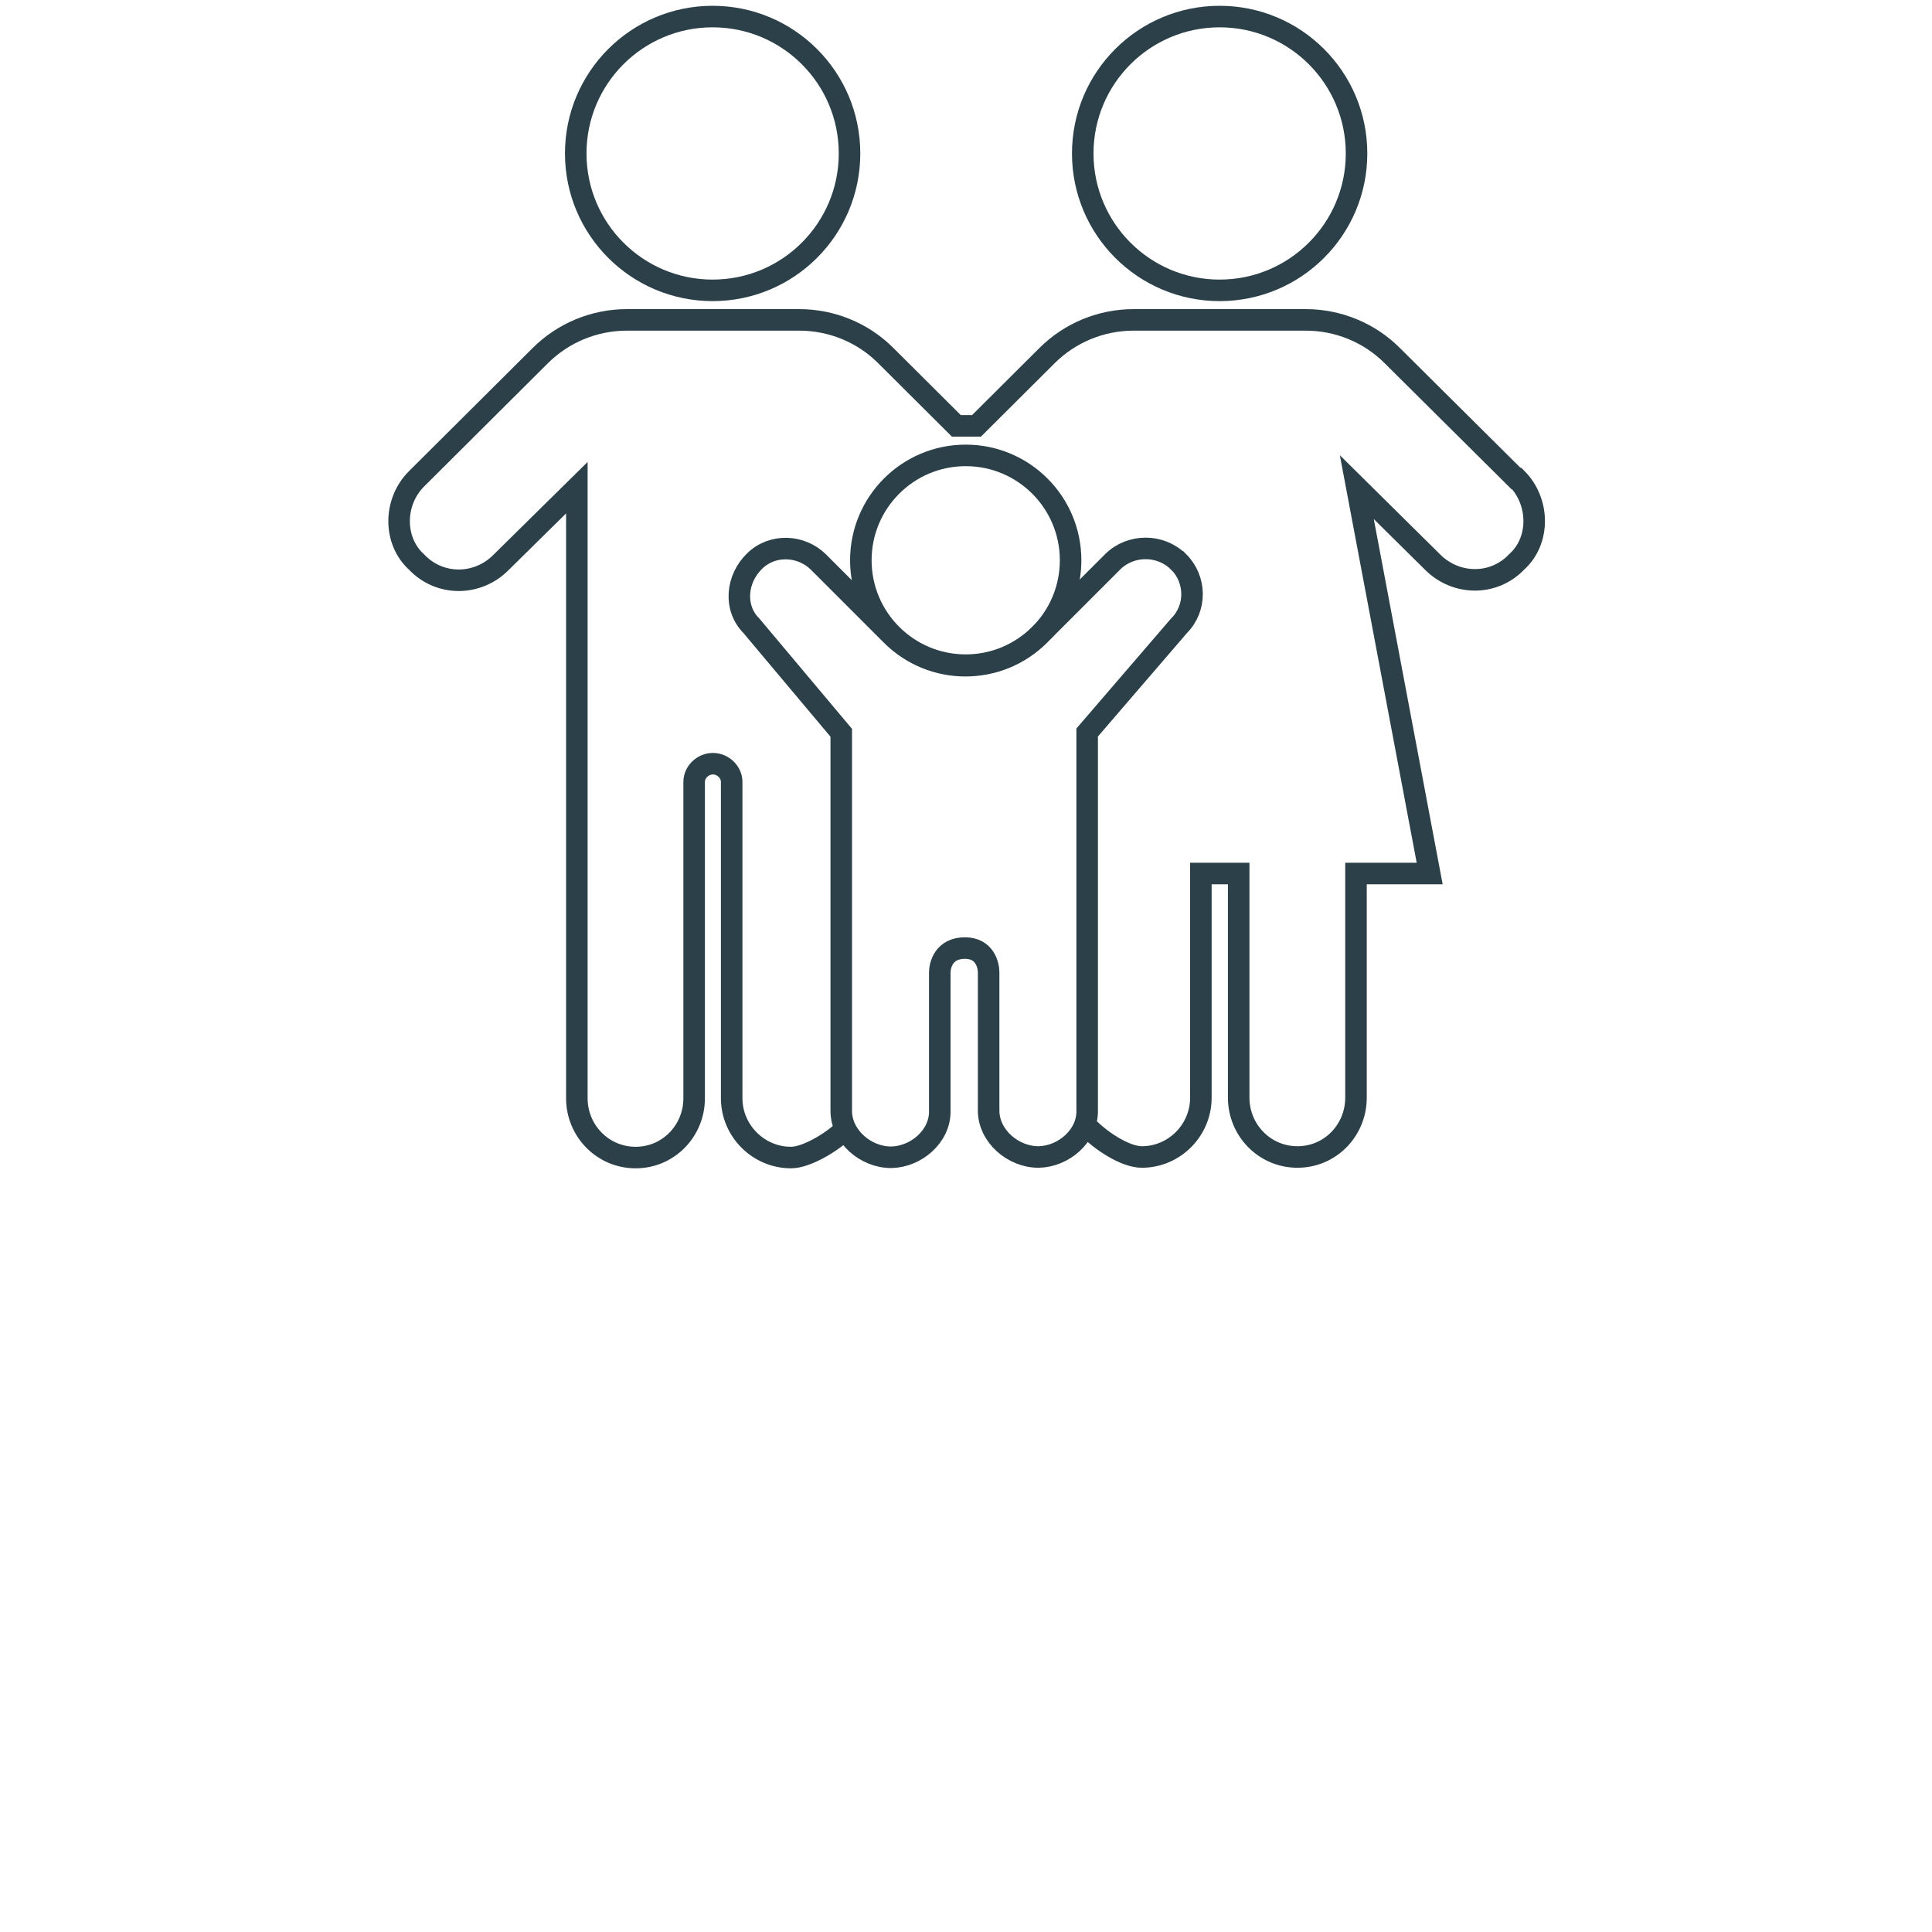
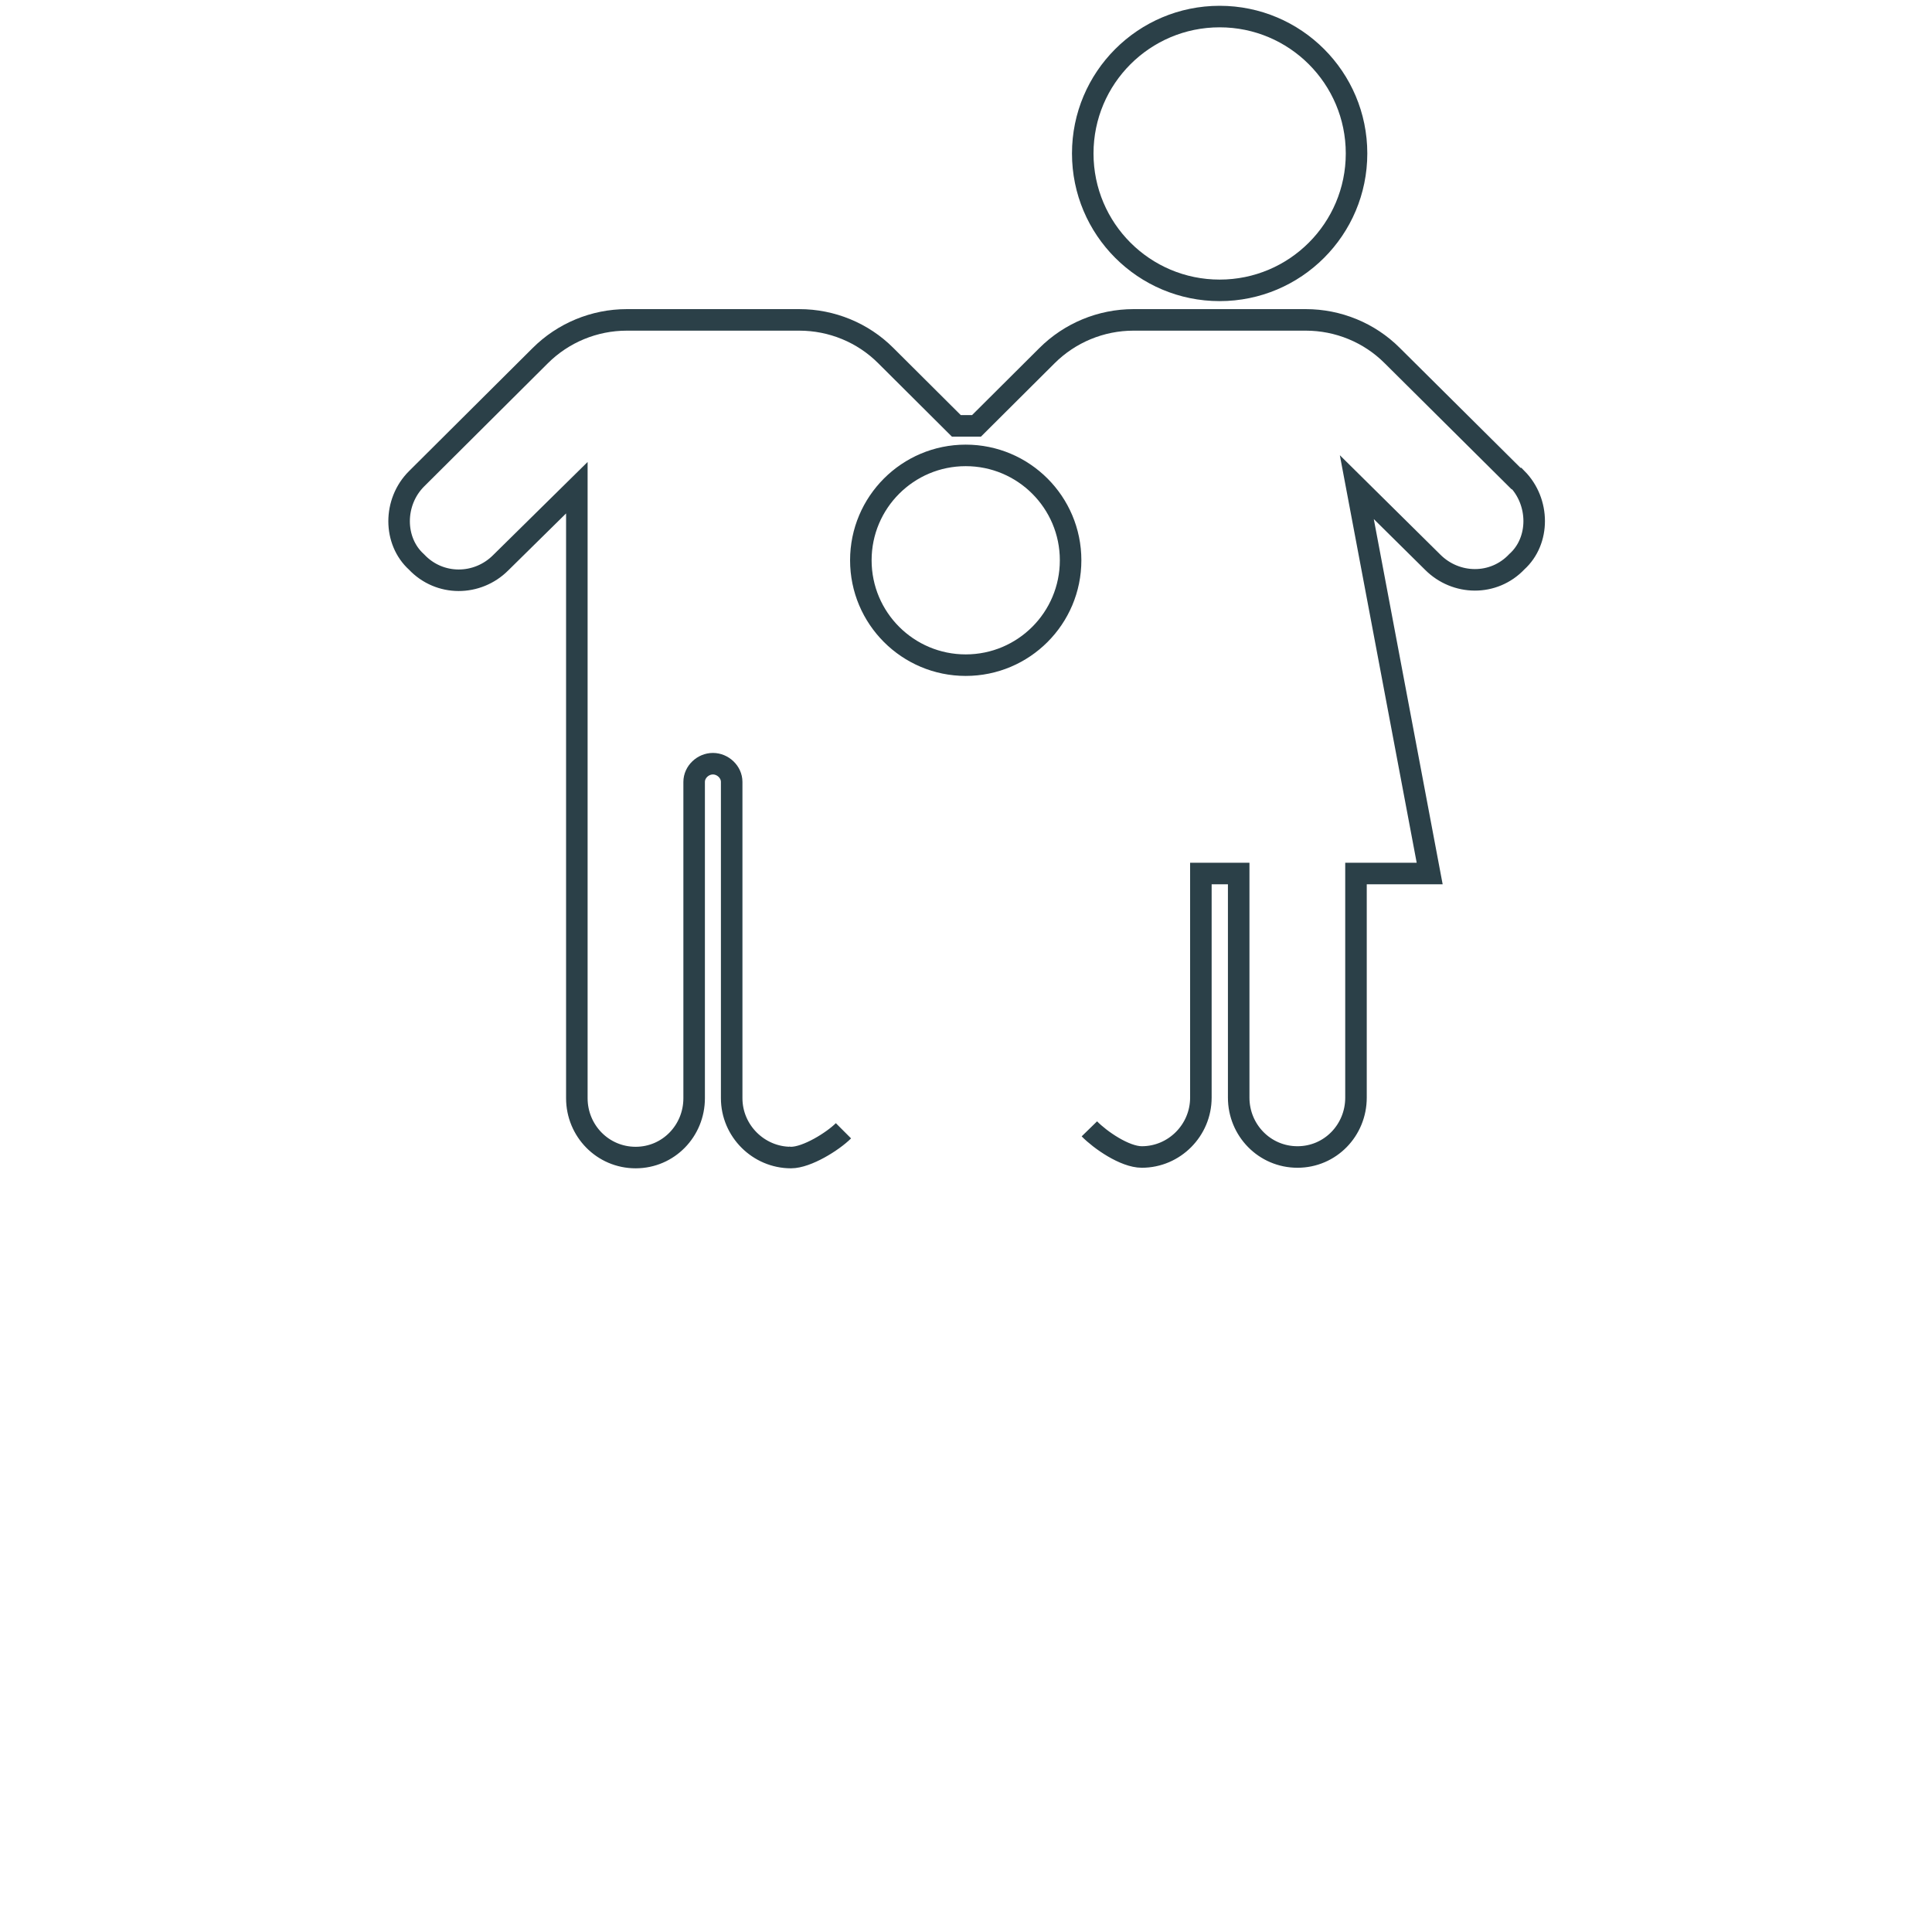
<svg xmlns="http://www.w3.org/2000/svg" id="Layer_1" viewBox="0 0 70 70">
  <defs>
    <style>
      .cls-1 {
        fill: none;
        stroke: #2b4048;
        stroke-miterlimit: 10;
        stroke-width: .78px;
      }
    </style>
  </defs>
-   <circle class="cls-1" cx="25.82" cy="5.56" r="4.96" />
  <polygon class="cls-1" points="28.61 41.92 28.62 41.92 28.62 41.92 28.61 41.92" />
  <circle class="cls-1" cx="44.19" cy="5.56" r="4.96" />
  <circle class="cls-1" cx="34.99" cy="20.3" r="3.8" />
-   <path class="cls-1" d="M42.69,20.35c-.64-.64-1.72-.64-2.37,0l-2.66,2.66c-1.48,1.48-3.88,1.48-5.36,0l-2.64-2.64c-.63-.63-1.67-.67-2.31-.05-.67.64-.78,1.7-.12,2.36l3.25,3.87v13.7c0,.92.89,1.69,1.82,1.68.89-.02,1.75-.75,1.75-1.65v-5.04c0-.28.15-.89.91-.89.72,0,.86.61.86.89v5c0,.92.89,1.69,1.82,1.68.89-.02,1.75-.75,1.75-1.65v-13.73l3.33-3.87c.64-.64.62-1.68-.02-2.32h-.01Z" />
  <path class="cls-1" d="M39.47,40.9c.39.4,1.28,1.02,1.9,1.02,1.18,0,2.14-.97,2.14-2.15v-8.12h1.37v8.12c0,1.18.94,2.15,2.13,2.15s2.12-.97,2.12-2.15v-8.12h2.67l-2.64-14,2.75,2.72c.84.84,2.21.87,3.05-.02h0c.84-.76.83-2.17,0-3.01h-.03s-4.49-4.46-4.49-4.46c-.83-.83-1.96-1.29-3.13-1.29h-6.24c-1.18,0-2.31.47-3.14,1.3l-2.55,2.54h-.73s-2.56-2.55-2.56-2.55c-.83-.83-1.96-1.29-3.13-1.29h-6.25c-1.18,0-2.31.47-3.14,1.3l-4.48,4.46c-.84.84-.84,2.25,0,3.01h0c.84.89,2.21.87,3.05.03l2.76-2.72v22.12c0,1.18.94,2.15,2.13,2.15s2.12-.97,2.12-2.15v-11.46c0-.36.32-.66.68-.66s.68.3.68.66v11.46c0,1.18.97,2.15,2.15,2.15.58,0,1.52-.59,1.9-.97" />
</svg>